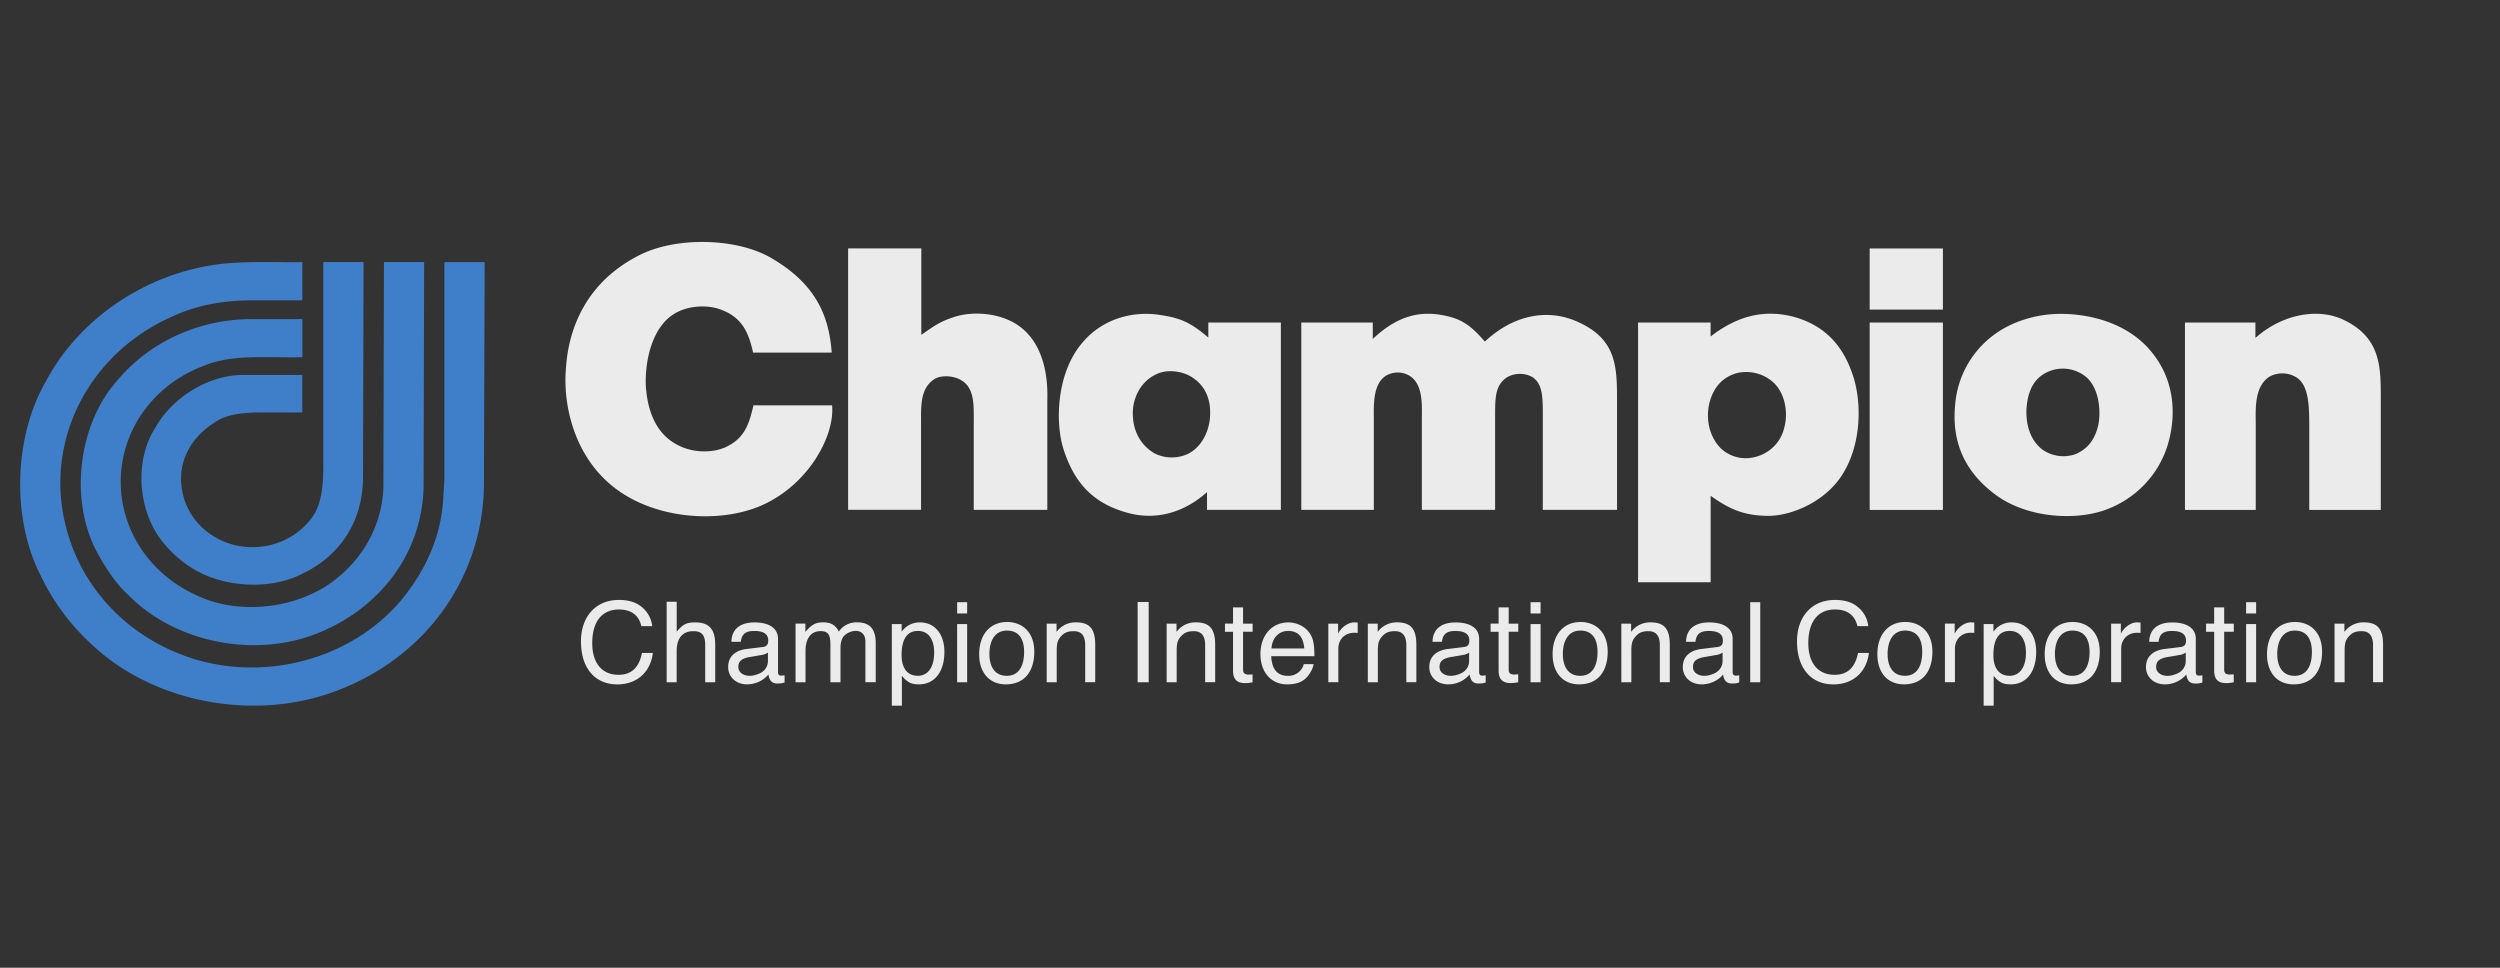
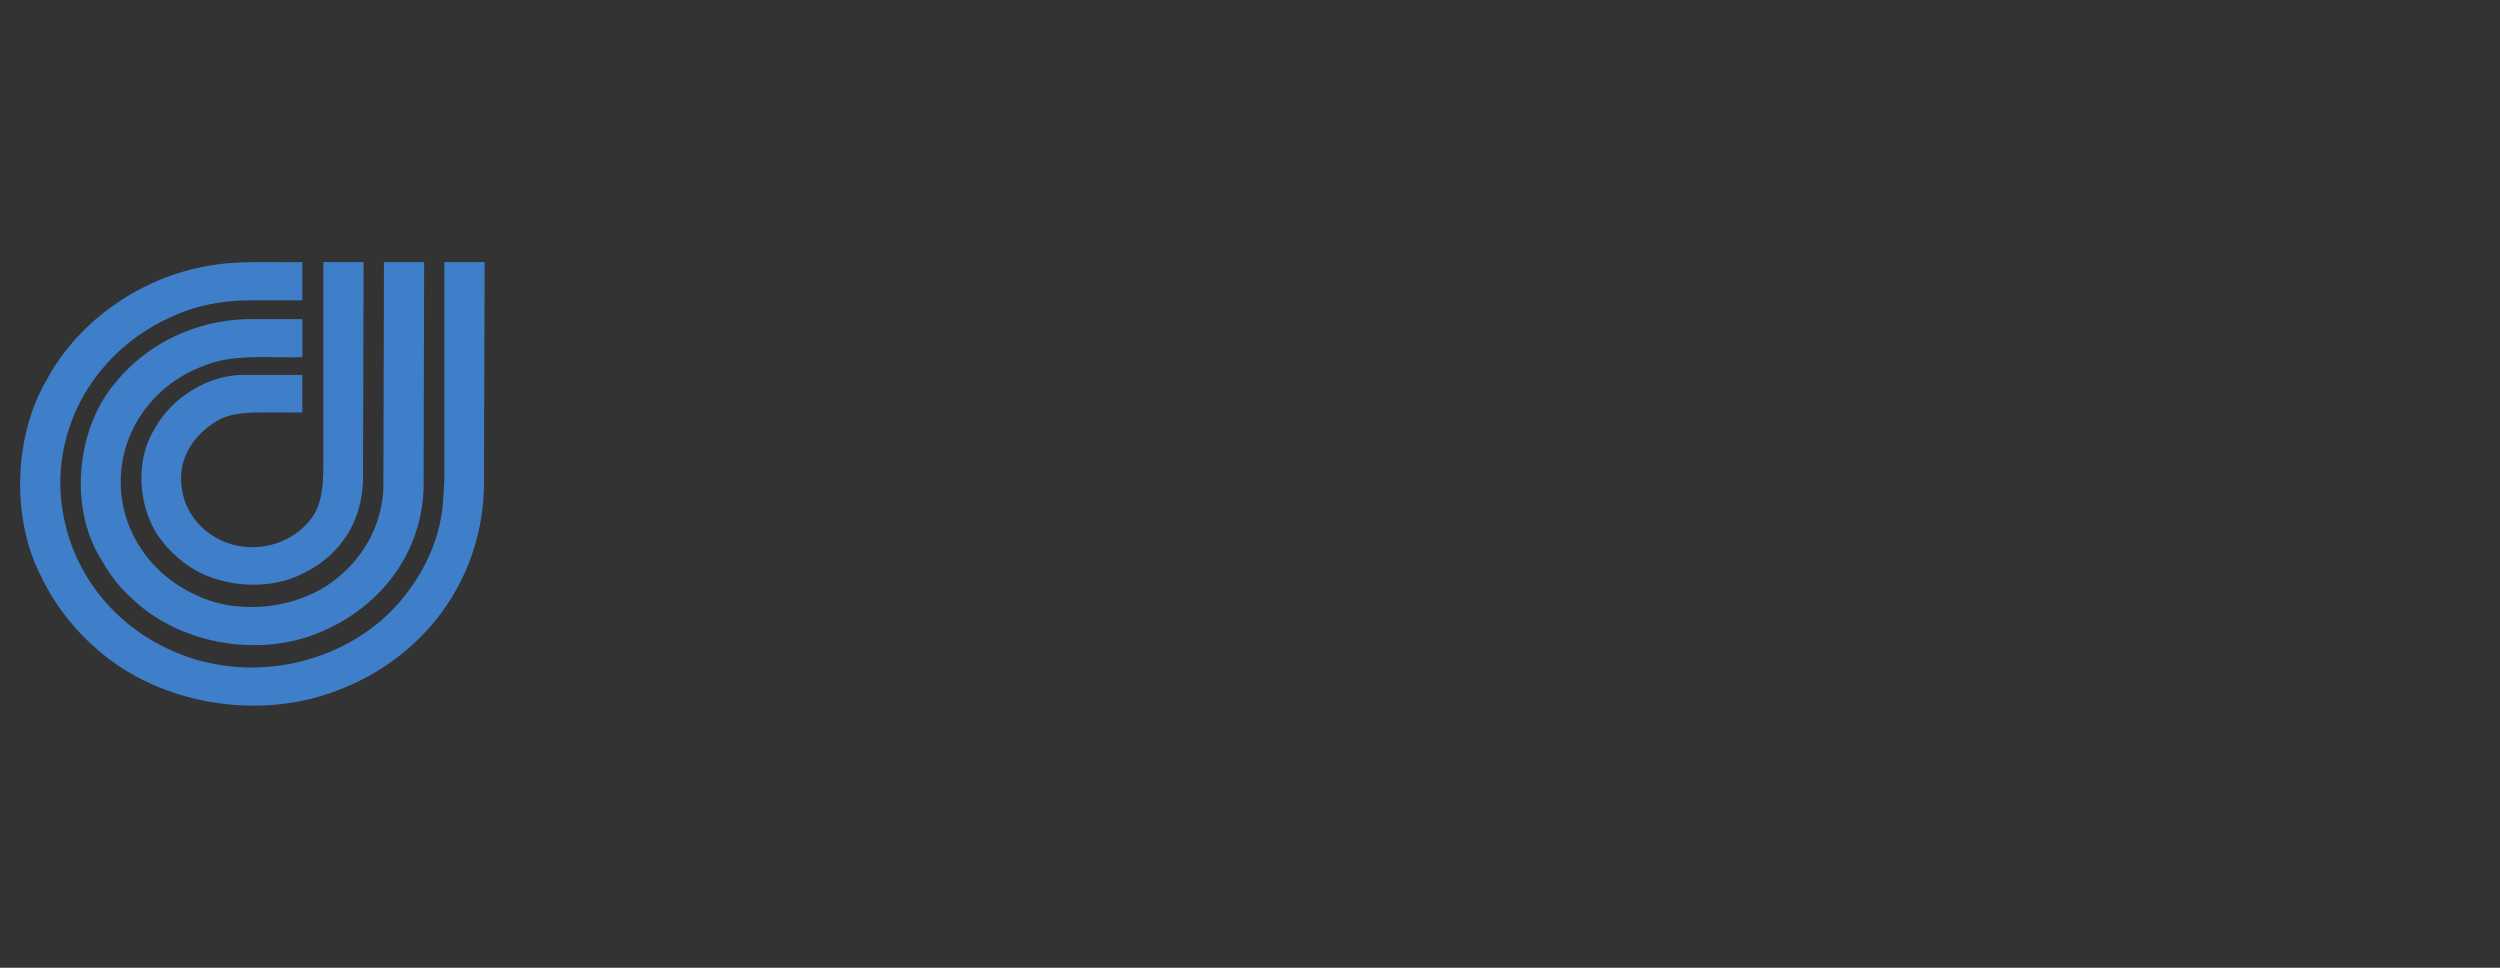
<svg xmlns="http://www.w3.org/2000/svg" width="124" height="48" fill="none">
  <rect width="100%" height="100%" fill="#333333" stroke="none" />
-   <path d="M31.882 30.151a1.4 1.4 0 0 1 .467.906h-.538c-.116-.506-.462-.826-1.113-.826-.791 0-1.323.54-1.323 1.674 0 .929.44 1.565 1.307 1.565.613 0 1.01-.331 1.161-1.086h.538c-.105.924-.767 1.562-1.761 1.562-1.083 0-1.804-.773-1.804-2.134 0-1.226.732-2.055 1.88-2.055.508-.003.905.13 1.186.395zm1.186-.305h.497v1.488c.327-.405.537-.463.916-.463.659 0 .994.299.994 1.11v1.859h-.497v-1.827c0-.546-.186-.707-.597-.707s-.818.222-.818.996v1.539h-.497v-3.993h.003zm3.554 3.231c0-.283.168-.434.651-.503l.581-.101a.87.87 0 0 0 .235-.103v.389c.006.136-.031.271-.106.386s-.184.205-.312.257c-.303.14-.654.175-.889-.003-.052-.037-.093-.086-.121-.142s-.041-.118-.039-.181zm.424-.89c-.559.066-.929.36-.929.898 0 .492.386.858.934.858.203.001.404-.043.588-.127a1.37 1.37 0 0 0 .476-.362c.046.331.195.448.457.448l.167-.008c.041-.005.097-.021.176-.042v-.358l-.089.013-.073.003c-.065 0-.111-.016-.132-.048s-.032-.069-.032-.119v-1.658c0-.553-.481-.813-1.169-.813-.594 0-1.126.241-1.142.961h.465c.051-.41.265-.537.667-.537.44 0 .694.14.694.469 0 .079-.011.143-.032.185-.038.077-.113.127-.227.14l-.797.098zm2.415-1.255h.486v.413c.316-.387.548-.477.872-.477.37 0 .608.111.789.458.097-.145.231-.263.388-.343s.332-.12.509-.115c.616 0 .932.302.932 1.038v1.93h-.513v-2.015c0-.657-.675-.625-1.024-.315-.143.13-.211.344-.211.643v1.69h-.5v-1.899c0-.498-.151-.636-.492-.636-.381 0-.743.246-.743.996v1.539h-.494v-2.908zm6.066 2.587c-.521 0-.808-.379-.808-1.025 0-.802.281-1.2.808-1.2.521 0 .808.408.808 1.078 0 .765-.343 1.147-.808 1.147zM44.236 35h.497v-1.478c.3.358.505.421.856.421.732 0 1.253-.577 1.253-1.613 0-.932-.529-1.459-1.202-1.459-.181-.005-.36.035-.521.117a1.06 1.06 0 0 0-.398.349v-.384h-.486V35zm3.238-4.046h.497v2.886h-.497v-2.886zm0-1.086h.497v.559h-.497v-.559zm2.463 3.652c-.6 0-.862-.463-.862-1.08 0-.641.262-1.163.867-1.163.554 0 .854.365.854 1.059 0 .601-.203 1.184-.859 1.184zm.016-2.669c-.843 0-1.386.625-1.386 1.599 0 .922.516 1.494 1.318 1.494.962 0 1.415-.681 1.415-1.618.003-.969-.594-1.475-1.348-1.475zm1.966.082h.486v.41c.108-.149.252-.27.418-.353a1.17 1.17 0 0 1 .538-.121c.643 0 .962.275.962 1.107v1.862h-.497v-1.83c0-.474-.186-.702-.565-.702-.321 0-.486.087-.651.275-.167.193-.197.36-.197.736v1.523h-.497v-2.908h.003zm4.508-1.075h.548v3.983h-.548v-3.983zm1.442 1.075h.486v.41c.108-.149.252-.27.418-.353a1.17 1.17 0 0 1 .538-.121c.638 0 .962.273.962 1.107v1.862h-.497v-1.83c0-.474-.186-.702-.565-.702-.321 0-.486.087-.651.275-.167.193-.197.36-.197.736v1.523h-.497v-2.908h.003zm3.29-.805h.497v.805h.475v.402h-.475v1.888c0 .101.038.167.105.204.062.025.128.036.194.032l.076-.003a.69.69 0 0 0 .097-.008v.392c-.122.029-.247.044-.373.042-.465 0-.597-.257-.597-.628v-1.917h-.4v-.405h.4v-.805zm1.907 2.036c.022-.506.362-.869.813-.869.481 0 .759.249.813.869h-1.626zm.84-1.292c-.824 0-1.388.641-1.388 1.573 0 .945.578 1.499 1.31 1.499.583 0 .943-.172 1.199-.651a.98.98 0 0 0 .127-.352h-.486c-.044.172-.148.324-.293.429s-.323.159-.504.151c-.548 0-.797-.381-.818-.972h2.142c0-.289-.013-.501-.043-.636a1.14 1.14 0 0 0-.206-.527 1.17 1.17 0 0 0-.436-.368 1.35 1.35 0 0 0-.602-.146zm1.977.061h.486v.503c.078-.199.416-.567.81-.567l.049.003.113.008v.516a.47.47 0 0 0-.081-.008l-.084-.003c-.51 0-.794.368-.794.781v1.671h-.497v-2.905h-.003zm1.964 0h.486v.41a1.15 1.15 0 0 1 .419-.352c.166-.083.351-.124.537-.122.643 0 .962.275.962 1.107v1.862h-.497v-1.83c0-.477-.192-.702-.562-.702-.329 0-.492.087-.651.275-.17.193-.2.358-.2.736v1.523h-.497v-2.908h.003zm3.554 2.145c0-.283.167-.434.651-.503l.581-.101a.87.87 0 0 0 .235-.103v.389a.66.66 0 0 1-.106.386c-.075.115-.184.205-.312.257-.302.14-.654.175-.889-.003-.052-.037-.093-.086-.121-.142s-.041-.118-.038-.181zm.424-.89c-.559.066-.932.36-.932.898 0 .492.386.858.935.858.203.001.404-.043.588-.127a1.37 1.37 0 0 0 .476-.362c.054.331.194.448.456.448l.167-.008a1.47 1.47 0 0 0 .176-.042v-.358l-.089.013-.073.003c-.065 0-.111-.016-.132-.048s-.032-.069-.032-.119v-1.658c0-.551-.478-.813-1.169-.813-.594 0-1.126.241-1.143.961h.465c.054-.418.27-.537.667-.537.44 0 .694.14.694.469 0 .079-.011.143-.032.185-.038.077-.113.127-.23.14l-.791.098zm2.506-2.06h.5v.805h.475v.402h-.475v1.888c0 .101.035.167.105.204a.47.47 0 0 0 .192.029l.078-.003.097-.008v.392c-.123.03-.249.044-.375.042-.465 0-.597-.257-.597-.628v-1.915h-.397v-.405h.397v-.805zm1.585.826h.497v2.886h-.497v-2.886zm0-1.086h.497v.559h-.497v-.559zm2.463 3.652c-.6 0-.862-.463-.862-1.08 0-.641.262-1.163.867-1.163.554 0 .853.365.853 1.059.003.601-.203 1.184-.859 1.184zm.016-2.669c-.843 0-1.386.625-1.386 1.599 0 .922.516 1.494 1.318 1.494.962 0 1.415-.681 1.415-1.618.003-.969-.594-1.475-1.348-1.475zm2.023.082h.486v.41a1.15 1.15 0 0 1 .419-.352c.166-.083.351-.124.537-.122.64 0 .962.27.962 1.107v1.862h-.494v-1.83c0-.477-.192-.702-.562-.702-.335 0-.492.09-.651.275-.17.193-.2.358-.2.736v1.523h-.497v-2.908zm3.554 2.145c0-.283.167-.434.651-.503l.581-.101c.083-.023.162-.058.235-.103v.389c.006.136-.031.271-.106.386s-.184.205-.312.257c-.297.14-.654.175-.889-.003-.052-.037-.093-.086-.121-.142s-.041-.118-.038-.181zm.427-.89c-.559.066-.932.36-.932.898 0 .492.386.858.934.858.459 0 .862-.225 1.064-.49.046.331.194.448.459.448l.165-.008c.041-.005.1-.021.176-.042v-.358l-.086.013-.076.003c-.065 0-.111-.016-.132-.048s-.032-.069-.032-.119v-1.658c0-.551-.478-.813-1.169-.813-.594 0-1.126.241-1.142.961h.465c.049-.413.265-.537.667-.537.44 0 .694.14.694.469 0 .079-.011.143-.03.185-.041.077-.116.127-.23.14l-.794.098zm2.412-2.32h.497v3.972h-.497v-3.972zm5.388.283a1.4 1.4 0 0 1 .467.906h-.538c-.116-.506-.462-.826-1.113-.826-.791 0-1.323.543-1.323 1.674 0 .929.44 1.565 1.307 1.565.613 0 1.01-.331 1.161-1.086h.537c-.105.924-.767 1.562-1.761 1.562-1.083 0-1.804-.773-1.804-2.134 0-1.226.732-2.055 1.88-2.055.508-.003.905.13 1.186.395zm2.285 3.368c-.6 0-.859-.463-.859-1.08 0-.641.265-1.163.864-1.163.559 0 .853.365.853 1.059 0 .601-.2 1.184-.859 1.184zm.016-2.669c-.843 0-1.383.625-1.383 1.599 0 .919.511 1.494 1.315 1.494.964 0 1.415-.683 1.415-1.618.003-.969-.594-1.475-1.348-1.475zm1.966.082h.486v.503c.078-.199.416-.567.81-.567l.049.003.113.008v.516a.47.47 0 0 0-.084-.008l-.081-.003c-.511 0-.794.368-.794.781v1.671h-.497v-2.905h-.003zm3.214 2.587c-.527 0-.808-.379-.808-1.025 0-.802.281-1.2.808-1.2.518 0 .807.41.807 1.078 0 .768-.346 1.147-.807 1.147zM98.389 35h.497v-1.478c.292.358.502.421.856.421.732 0 1.253-.577 1.253-1.613 0-.935-.529-1.459-1.205-1.459a1.08 1.08 0 0 0-.519.117 1.06 1.06 0 0 0-.396.349v-.384h-.486V35zm4.394-1.48c-.599 0-.859-.463-.859-1.08 0-.641.265-1.163.865-1.163.561 0 .853.368.853 1.059.003.601-.2 1.184-.859 1.184zm.016-2.669c-.842 0-1.383.625-1.383 1.599 0 .922.514 1.494 1.316 1.494.961 0 1.415-.681 1.415-1.618.003-.969-.594-1.475-1.348-1.475zm1.91.082h.486v.503c.078-.196.413-.567.81-.567l.049.003.116.008v.516a.51.51 0 0 0-.084-.008l-.083-.003c-.508 0-.792.368-.792.781v1.671h-.499v-2.905h-.003zm2.236 2.145c0-.281.157-.434.654-.503l.581-.101a.86.86 0 0 0 .232-.103v.389c.006.136-.03.271-.105.386s-.183.205-.311.258c-.303.14-.654.175-.889-.003-.052-.036-.094-.085-.123-.141a.38.38 0 0 1-.039-.182zm.427-.89c-.554.066-.932.36-.932.898 0 .492.386.858.935.858a1.4 1.4 0 0 0 .589-.127c.185-.085.348-.209.478-.362.045.334.191.448.456.448a1.36 1.36 0 0 0 .165-.008c.043-.005.1-.021.175-.042v-.358l-.086.013-.073.003c-.068 0-.113-.016-.135-.048s-.032-.069-.032-.119v-1.658c0-.551-.481-.813-1.167-.813-.6 0-1.124.241-1.145.961h.464c.051-.413.267-.537.667-.537.451 0 .694.146.694.469a.44.44 0 0 1-.029.185c-.041.077-.117.127-.23.14l-.794.098zm2.452-2.06h.495v.805h.478v.402h-.478v1.888c0 .101.037.167.108.204.061.023.126.033.191.029l.079-.003c.032 0 .065-.003.097-.008v.392a.96.96 0 0 1-.178.032 1.17 1.17 0 0 1-.197.013c-.462 0-.595-.254-.595-.628v-1.917h-.405v-.405h.403v-.805h.002zm1.583.826h.497v2.886h-.497v-2.886zm0-1.086h.497v.559h-.497v-.559zm2.407 3.652c-.603 0-.862-.461-.862-1.08 0-.644.262-1.163.867-1.163.554 0 .851.365.851 1.059.003.601-.203 1.184-.856 1.184zm.013-2.669c-.84 0-1.383.625-1.383 1.599 0 .919.508 1.494 1.318 1.494.967 0 1.413-.686 1.413-1.618.003-.969-.592-1.475-1.348-1.475zm1.969.082h.486v.41a1.15 1.15 0 0 1 .419-.352 1.17 1.17 0 0 1 .537-.122c.641 0 .962.273.962 1.107v1.862h-.497v-1.83c0-.477-.192-.702-.562-.702-.335 0-.491.09-.651.275-.167.193-.197.36-.197.736v1.523h-.5v-2.908h.003zM41.254 17.488h-3.9c-.222-.977-.524-1.756-1.656-2.153-.659-.23-1.707-.199-2.431.349-1.132.861-1.315 2.781-1.215 3.676.084.879.405 2.153 1.604 2.733.729.381 1.826.413 2.533-.018.81-.445.997-1.192 1.183-1.97h3.9c.138 1.541-1.197 3.959-3.514 4.971-2.026.877-4.999.678-6.974-.665-2.247-1.504-2.858-4.221-2.72-6.043.116-2.185 1.096-4.422 3.649-5.712 1.823-.929 4.848-.861 6.552.148 2.093 1.223 2.852 2.73 2.987 4.685zm4.443-5.166v4.287c.575-.395.894-.662 1.707-.911.945-.281 2.263-.164 3.157.482 1.286.943 1.418 2.683 1.386 3.66v5.45h-3.649v-4.224c0-.93.067-1.822-.64-2.219-.373-.217-.962-.249-1.299-.053-.743.482-.675 1.361-.675 2.386v4.107h-3.617V12.321h3.63zm11.687 6.226c.492-.23 1.234-.164 1.742.164.727.466.929 1.194.894 1.891-.016.596-.286 1.456-1.048 1.886-.264.131-.556.2-.852.2s-.588-.068-.852-.2c-.729-.429-1.051-1.125-1.08-1.886-.035-.728.303-1.658 1.197-2.055zm.119-2.931c-1.183-.18-2.701.101-3.768 1.324-1.318 1.475-1.402 3.911-1.013 5.249.521 1.692 1.434 2.749 3.157 3.231 1.353.397 2.787.066 3.989-1.012v.879h3.663v-9.29h-3.598v.744c-.913-.776-1.399-.974-2.431-1.125zm16.146 1.324c1.488-1.388 3.157-1.589 4.492-1.027 2.045.861 2.063 2.238 2.063 3.975v5.4h-3.681v-4.388c0-1.144.032-1.838-.524-2.203a1.29 1.29 0 0 0-1.251.016c-.624.416-.591 1.059-.591 2.187v4.388h-3.633v-4.518c0-.63.084-1.721-.624-2.14-.174-.101-.372-.154-.574-.154s-.4.053-.574.154c-.675.416-.61 1.491-.61 2.203v4.457h-3.598v-9.292h3.546v.813c1.299-1.226 2.466-1.425 3.716-1.125.678.164 1.134.429 1.842 1.255zm12.532 1.557a2.03 2.03 0 0 1 .968.026 2 2 0 0 1 .841.472c.608.596.691 1.589.508 2.217a1.92 1.92 0 0 1-.497.913c-.247.254-.561.438-.907.53-.305.088-.629.095-.938.019s-.591-.232-.818-.451c-.624-.646-.727-1.573-.54-2.285.2-.712.624-1.242 1.383-1.441zm1.488 7.089c1.032.016 2.617-.564 3.546-1.806 1.113-1.507 1.183-3.776.659-5.249-.492-1.441-1.404-2.383-2.839-2.799-1.318-.366-2.704-.199-4.189.959v-.696h-3.598v12.883h3.6V24.59c1.013.731 1.737.98 2.82.996zm5.067-13.264h3.633v3.032h-3.633v-3.032zm0 3.676h3.633v9.292h-3.633v-9.292zm9.153 2.336a1.82 1.82 0 0 1 .861.001 1.8 1.8 0 0 1 .76.396c.61.564.694 1.639.575 2.301-.135.646-.456 1.226-1.183 1.507-.265.086-.547.11-.822.069s-.539-.144-.766-.302c-.727-.546-.843-1.488-.794-2.103.07-.826.373-1.605 1.369-1.87zm-2.331-2.137a4.78 4.78 0 0 0-2.585 3.909c-.135 1.443.203 3.048 1.909 4.359 1.518 1.192 3.9 1.374 5.44.861.785-.263 1.492-.712 2.057-1.308a4.91 4.91 0 0 0 1.184-2.106c.372-1.374.337-3.196-1.048-4.687-1.537-1.639-4-1.787-5.202-1.589-.47.064-1.199.265-1.756.561zm18.529 9.094h-3.547v-4.107c0-1.059-.016-2.137-.694-2.5a1.33 1.33 0 0 0-1.25-.019c-.811.482-.711 1.674-.711 2.436v4.189h-3.511v-9.292h3.495v.763c1.318-1.176 3.057-1.488 4.308-.929 1.945.895 1.91 2.402 1.91 4.009v5.45z" fill="#fff" fill-opacity=".9" />
  <path d="M2.017 28.544c-1.452-2.817-1.333-6.877.253-9.616 1.692-3.235 5.34-5.685 9.398-5.895 1.066-.063 2.215-.016 3.328-.031v1.896s-1.728-.005-2.551 0c-1.386.005-2.708.242-3.888.796-1.791.783-3.283 2.074-4.273 3.698s-1.428 3.499-1.254 5.369c.372 3.736 2.926 6.814 6.692 7.956 3.871 1.126 8.045-.26 10.31-3.112 1.097-1.384 1.851-3.009 1.951-4.879l.058-.932V13.002h1.998l-.036 11.194c-.119 4.572-2.956 8.452-7.351 10.083-4.022 1.513-8.94.58-11.966-2.19-1.127-1.002-2.034-2.207-2.67-3.545zm2.798-1.15c-1.385-2.589-.93-6.279.928-8.435a8.42 8.42 0 0 1 2.917-2.275 8.9 8.9 0 0 1 3.671-.855h2.667v1.888c-1.707.044-3.479-.18-4.93.443-1.115.424-2.084 1.132-2.799 2.045a5.96 5.96 0 0 0-1.253 3.129c-.123 1.266.167 2.537.831 3.643s1.67 1.992 2.882 2.54c2.21 1.07 5.252.641 7.058-.896 1.349-1.117 2.161-2.693 2.23-4.44L19.044 13h1.993l-.027 11.198c-.099 3.258-2.144 5.94-5.2 7.188-3.108 1.276-6.992.495-9.271-1.708-.76-.672-1.25-1.422-1.723-2.284zm2.99-.879c-.974-1.514-1.092-3.771-.099-5.303.771-1.39 2.5-2.6 4.342-2.616h2.945v1.864s-1.619-.01-2.352 0c-.746.028-1.452.103-2.023.515-1.128.708-1.853 1.941-1.581 3.362.217 1.28 1.21 2.353 2.607 2.701a3.8 3.8 0 0 0 2.071-.092c.665-.222 1.246-.625 1.667-1.156.689-.819.656-2.065.656-3.239V13h1.995l-.027 10.691c-.017 2.067-1.027 3.805-2.978 4.75-1.63.857-3.991.698-5.506-.265a5.76 5.76 0 0 1-1.718-1.66z" fill="#3f7fca" />
</svg>